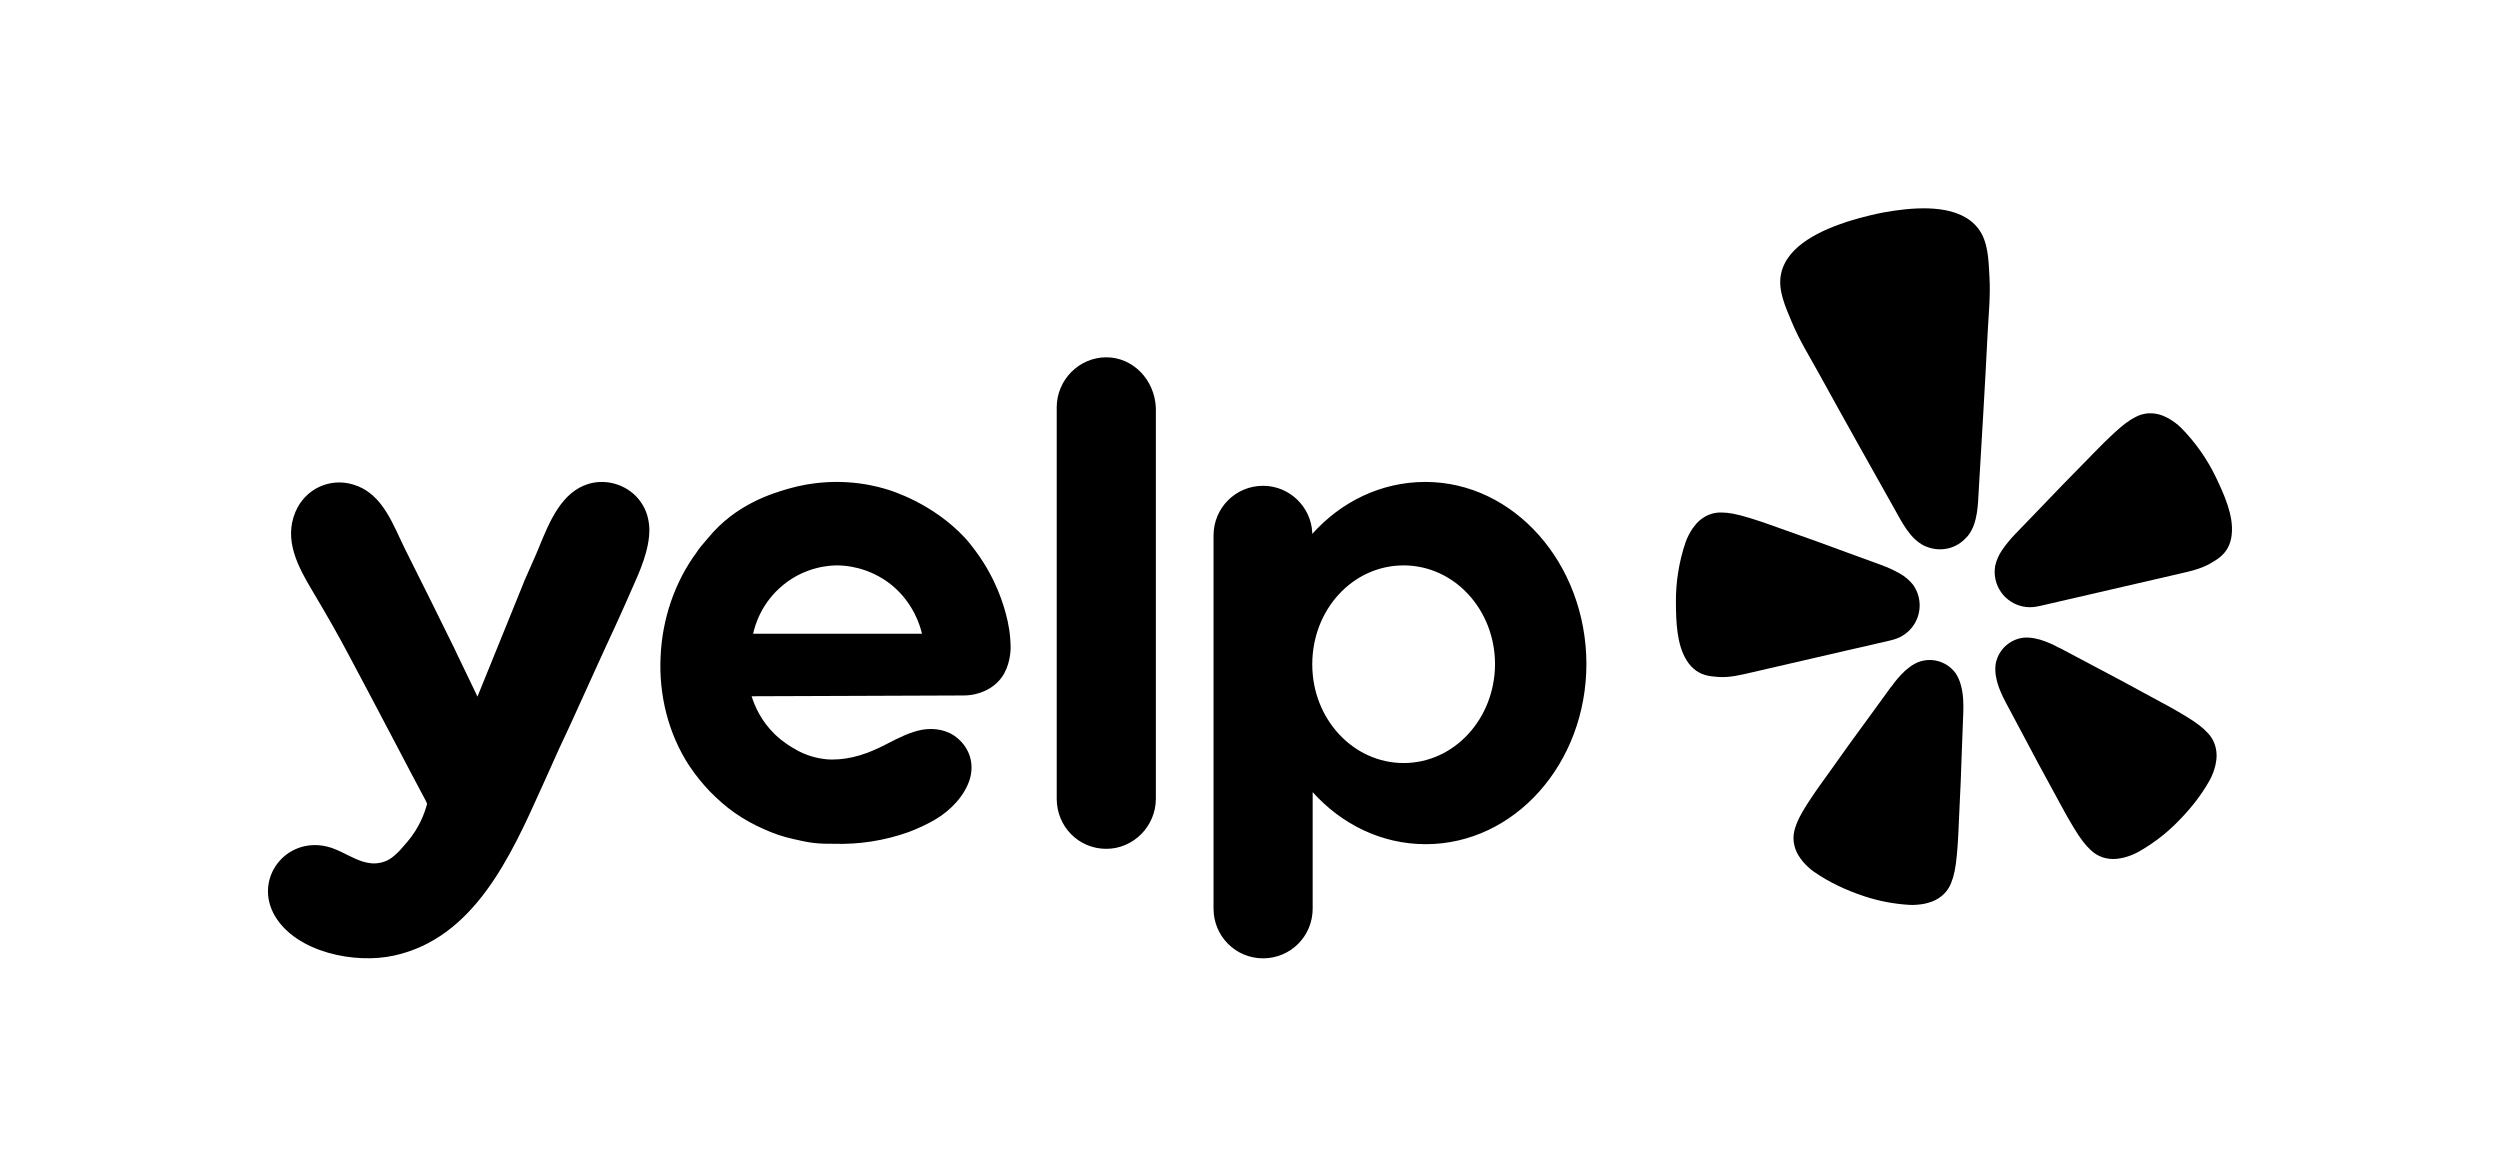
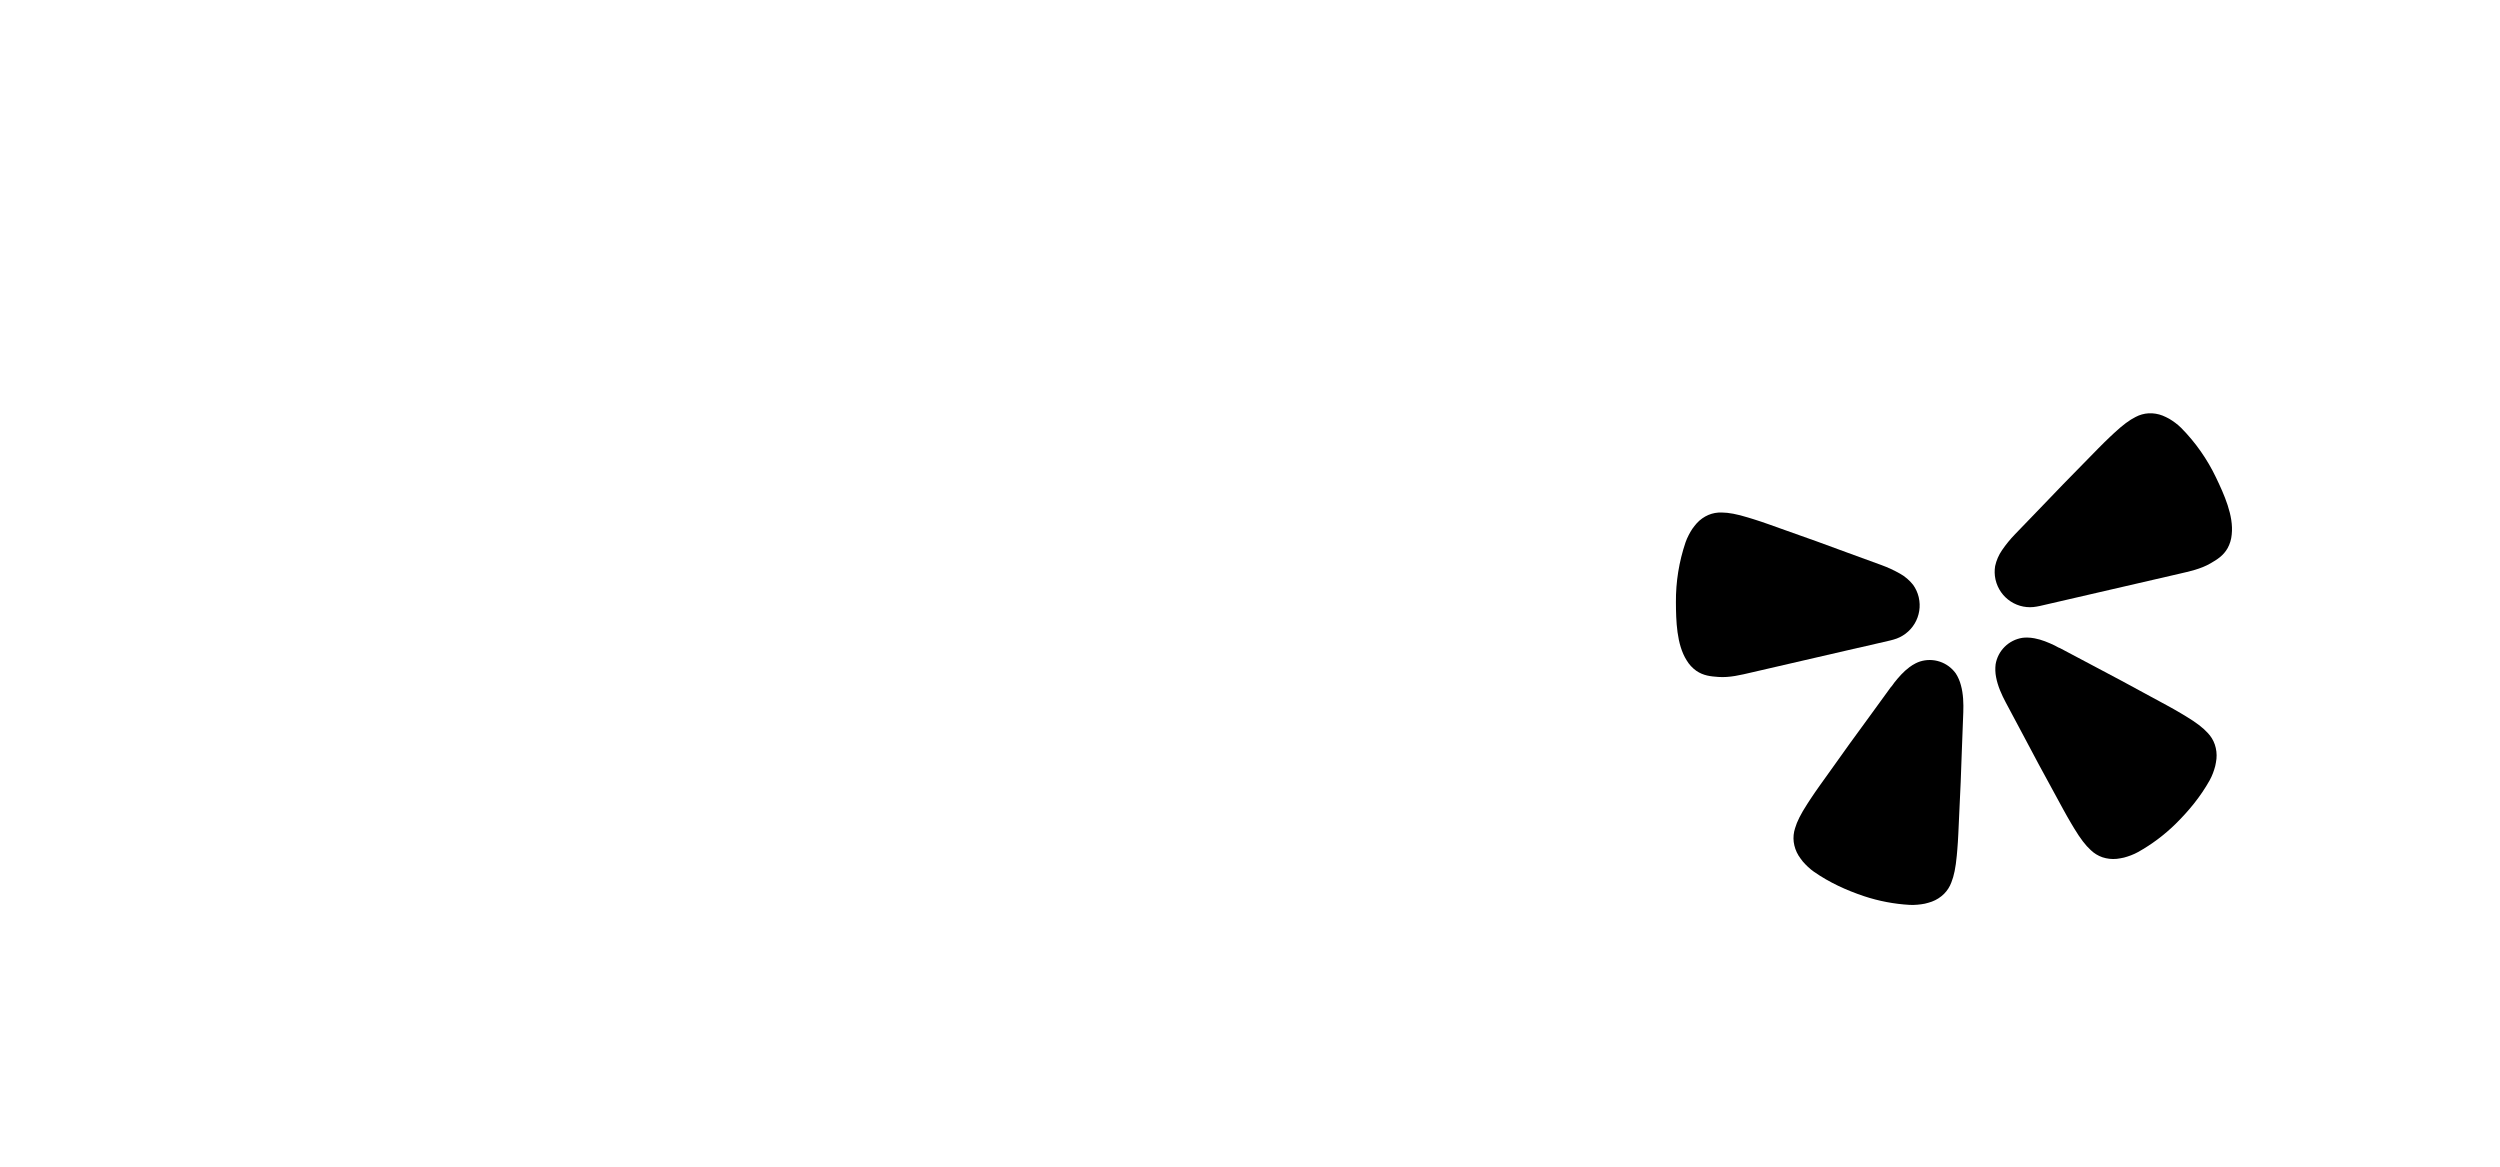
<svg xmlns="http://www.w3.org/2000/svg" width="150" height="70" viewBox="0 0 150 70" fill="none">
  <path d="M111.494 38.872L113.418 38.427C113.459 38.418 113.526 38.402 113.607 38.376C114.138 38.233 114.594 37.89 114.877 37.418C115.16 36.946 115.249 36.383 115.126 35.847C115.123 35.835 115.121 35.824 115.118 35.812C115.055 35.555 114.944 35.312 114.791 35.096C114.576 34.823 114.309 34.594 114.006 34.422C113.649 34.219 113.275 34.046 112.889 33.905L110.779 33.135C109.595 32.695 108.41 32.265 107.215 31.847C106.44 31.571 105.783 31.329 105.212 31.152C105.105 31.119 104.986 31.086 104.889 31.053C104.199 30.841 103.715 30.754 103.304 30.751C103.03 30.741 102.757 30.79 102.505 30.896C102.241 31.01 102.004 31.178 101.81 31.39C101.713 31.5 101.622 31.614 101.538 31.734C101.458 31.855 101.385 31.981 101.319 32.111C101.246 32.25 101.184 32.394 101.132 32.541C100.741 33.699 100.545 34.914 100.555 36.136C100.562 37.241 100.592 38.659 101.199 39.62C101.345 39.867 101.542 40.08 101.775 40.246C102.208 40.545 102.645 40.584 103.1 40.617C103.78 40.666 104.438 40.499 105.094 40.347L111.488 38.87L111.494 38.872Z" fill="black" />
  <path d="M132.962 28.654C132.436 27.551 131.73 26.544 130.872 25.675C130.761 25.565 130.642 25.462 130.516 25.369C130.4 25.282 130.279 25.201 130.154 25.127C130.026 25.056 129.894 24.993 129.759 24.937C129.492 24.832 129.206 24.785 128.92 24.798C128.646 24.814 128.378 24.889 128.136 25.018C127.769 25.201 127.372 25.494 126.844 25.985C126.771 26.057 126.679 26.139 126.597 26.216C126.161 26.626 125.676 27.131 125.099 27.719C124.208 28.62 123.33 29.526 122.458 30.441L120.897 32.06C120.611 32.355 120.351 32.675 120.119 33.015C119.922 33.302 119.782 33.625 119.708 33.965C119.665 34.227 119.671 34.493 119.726 34.752C119.729 34.764 119.732 34.775 119.734 34.787C119.858 35.323 120.184 35.79 120.645 36.09C121.106 36.39 121.665 36.499 122.205 36.394C122.29 36.382 122.357 36.367 122.397 36.357L130.718 34.435C131.374 34.283 132.04 34.144 132.629 33.802C133.024 33.573 133.4 33.346 133.658 32.888C133.795 32.636 133.879 32.358 133.903 32.072C134.03 30.938 133.438 29.65 132.962 28.654Z" fill="black" />
-   <path d="M118.073 32.153C118.676 31.395 118.675 30.266 118.729 29.343C118.91 26.259 119.101 23.174 119.253 20.088C119.311 18.919 119.436 17.766 119.367 16.588C119.31 15.617 119.303 14.501 118.689 13.704C117.606 12.298 115.297 12.413 113.722 12.631C113.239 12.698 112.756 12.789 112.276 12.904C111.797 13.019 111.322 13.145 110.858 13.293C109.346 13.788 107.221 14.697 106.861 16.439C106.658 17.424 107.139 18.431 107.511 19.33C107.963 20.419 108.581 21.401 109.144 22.426C110.632 25.133 112.147 27.824 113.658 30.517C114.11 31.321 114.602 32.339 115.475 32.756C115.532 32.781 115.591 32.803 115.651 32.823C116.043 32.971 116.47 32.999 116.877 32.905C116.902 32.899 116.926 32.893 116.95 32.888C117.327 32.785 117.668 32.581 117.936 32.296C117.984 32.251 118.03 32.203 118.073 32.153Z" fill="black" />
  <path d="M117.349 40.41C117.114 40.079 116.78 39.831 116.395 39.701C116.01 39.571 115.594 39.567 115.206 39.688C115.115 39.718 115.026 39.755 114.94 39.798C114.808 39.865 114.681 39.944 114.562 40.034C114.215 40.291 113.923 40.625 113.657 40.959C113.59 41.045 113.528 41.158 113.448 41.231L112.109 43.073C111.351 44.104 110.603 45.138 109.861 46.189C109.377 46.867 108.958 47.44 108.627 47.946C108.564 48.042 108.499 48.148 108.44 48.233C108.043 48.847 107.819 49.294 107.704 49.693C107.617 49.958 107.59 50.238 107.623 50.515C107.66 50.803 107.757 51.08 107.908 51.328C107.988 51.453 108.075 51.573 108.167 51.689C108.263 51.8 108.365 51.906 108.473 52.007C108.587 52.116 108.71 52.217 108.84 52.308C109.764 52.951 110.775 53.413 111.839 53.77C112.724 54.064 113.644 54.239 114.576 54.293C114.734 54.301 114.893 54.297 115.051 54.282C115.197 54.27 115.343 54.249 115.487 54.221C115.631 54.188 115.774 54.146 115.914 54.097C116.185 53.996 116.433 53.838 116.64 53.635C116.837 53.438 116.988 53.201 117.083 52.94C117.238 52.554 117.34 52.065 117.407 51.338C117.412 51.234 117.427 51.11 117.437 50.997C117.49 50.394 117.514 49.685 117.553 48.852C117.619 47.571 117.67 46.295 117.711 45.016C117.711 45.016 117.797 42.743 117.797 42.742C117.816 42.218 117.8 41.637 117.655 41.116C117.591 40.866 117.488 40.627 117.349 40.41Z" fill="black" />
  <path d="M132.457 43.969C132.178 43.663 131.782 43.357 131.158 42.98C131.068 42.93 130.962 42.863 130.865 42.804C130.345 42.491 129.719 42.163 128.987 41.765C127.864 41.148 126.739 40.547 125.604 39.95L123.599 38.887C123.495 38.856 123.389 38.781 123.291 38.734C122.906 38.55 122.497 38.378 122.073 38.299C121.927 38.271 121.779 38.256 121.63 38.253C121.534 38.252 121.438 38.258 121.343 38.27C120.942 38.333 120.571 38.52 120.283 38.805C119.994 39.091 119.803 39.46 119.736 39.861C119.706 40.116 119.715 40.374 119.764 40.625C119.862 41.159 120.1 41.687 120.347 42.149L121.418 44.157C122.014 45.289 122.617 46.414 123.235 47.536C123.634 48.268 123.966 48.894 124.277 49.413C124.336 49.511 124.403 49.616 124.453 49.707C124.831 50.331 125.135 50.724 125.444 51.005C125.643 51.198 125.883 51.345 126.145 51.436C126.421 51.527 126.713 51.559 127.002 51.531C127.149 51.513 127.295 51.488 127.439 51.455C127.581 51.417 127.721 51.371 127.859 51.319C128.007 51.263 128.151 51.196 128.29 51.119C129.104 50.663 129.854 50.101 130.522 49.448C131.322 48.66 132.03 47.801 132.58 46.818C132.657 46.679 132.723 46.535 132.779 46.386C132.831 46.248 132.875 46.108 132.913 45.966C132.946 45.821 132.971 45.675 132.988 45.528C133.015 45.239 132.982 44.948 132.889 44.673C132.799 44.41 132.651 44.169 132.457 43.969Z" fill="black" />
-   <path fill-rule="evenodd" clip-rule="evenodd" d="M63.403 24.443C63.403 22.789 64.751 21.438 66.377 21.438C67.98 21.438 69.281 22.789 69.351 24.466V47.925C69.351 49.579 68.003 50.93 66.377 50.93C64.704 50.93 63.403 49.579 63.403 47.925V24.443ZM60.638 38.933C60.615 39.399 60.499 40.261 59.895 40.89C59.244 41.565 58.361 41.728 57.85 41.728C55.724 41.74 53.599 41.746 51.473 41.752C49.347 41.757 47.221 41.763 45.096 41.775C45.282 42.357 45.653 43.242 46.49 44.058C47.001 44.547 47.489 44.827 47.698 44.943C47.953 45.106 48.836 45.572 49.928 45.572C51.09 45.572 52.112 45.199 53.111 44.687L53.194 44.644C53.889 44.284 54.605 43.913 55.364 43.778C56.108 43.662 56.898 43.802 57.478 44.314C58.175 44.92 58.454 45.805 58.199 46.714C57.897 47.739 57.037 48.624 56.131 49.16C55.62 49.463 55.062 49.719 54.505 49.928C53.785 50.185 53.041 50.371 52.298 50.488C51.554 50.604 50.788 50.651 50.021 50.627C49.649 50.627 49.254 50.627 48.859 50.581C48.441 50.534 48.023 50.441 47.628 50.348C46.977 50.208 46.373 49.998 45.769 49.719C45.188 49.463 44.608 49.136 44.073 48.764C43.539 48.391 43.051 47.948 42.587 47.482C42.145 47.017 41.727 46.504 41.355 45.945C40.101 44.035 39.52 41.682 39.636 39.399C39.729 37.162 40.472 34.926 41.82 33.109C41.966 32.881 42.134 32.688 42.294 32.504C42.363 32.425 42.43 32.347 42.493 32.27C44.158 30.236 46.381 29.592 47.298 29.326L47.349 29.311C49.974 28.566 52.158 29.055 53.041 29.311C53.483 29.428 55.968 30.197 57.897 32.27C57.99 32.363 58.245 32.666 58.57 33.109C59.792 34.773 60.213 36.322 60.356 36.847L60.359 36.859C60.499 37.372 60.638 38.071 60.638 38.933ZM47.001 35.089C45.653 36.184 45.282 37.582 45.188 38.024H55.318C55.225 37.605 54.83 36.184 53.483 35.089C52.112 33.994 50.671 33.924 50.23 33.924C49.789 33.924 48.348 33.994 47.001 35.089ZM85.52 28.916C82.872 28.916 80.456 30.104 78.736 32.037V31.967C78.667 30.406 77.365 29.148 75.786 29.148C74.136 29.148 72.812 30.476 72.812 32.13V54.518C72.812 56.172 74.136 57.5 75.786 57.5C77.435 57.5 78.76 56.172 78.76 54.518V53.656V47.529C80.479 49.439 82.872 50.651 85.543 50.651C90.864 50.651 95.185 45.828 95.185 39.818C95.162 33.808 90.84 28.916 85.52 28.916ZM84.219 45.782C81.199 45.782 78.736 43.149 78.736 39.865C78.736 36.556 81.176 33.924 84.219 33.924C87.239 33.924 89.702 36.556 89.702 39.865C89.679 43.149 87.239 45.782 84.219 45.782ZM35.175 41.379L34.2 43.522C33.758 44.454 33.317 45.409 32.899 46.364C32.765 46.657 32.631 46.956 32.495 47.26C30.638 51.391 28.434 56.295 23.629 57.337C21.305 57.849 17.797 57.15 16.496 54.961C15.195 52.747 17.124 50.208 19.61 50.79C20.002 50.878 20.387 51.07 20.776 51.264C21.424 51.587 22.081 51.914 22.792 51.769C23.466 51.652 23.884 51.163 24.419 50.534C25.162 49.672 25.487 48.764 25.627 48.228C25.615 48.205 25.604 48.175 25.592 48.146C25.58 48.117 25.569 48.088 25.557 48.065C24.952 46.937 24.424 45.928 23.983 45.085C23.695 44.536 23.445 44.057 23.234 43.662C22.801 42.842 22.474 42.222 22.22 41.74C21.478 40.332 21.355 40.099 21.027 39.492C20.306 38.117 19.54 36.789 18.75 35.462C17.89 34.017 17.008 32.41 17.728 30.709C18.308 29.335 19.795 28.636 21.213 29.079C22.708 29.532 23.37 30.955 23.989 32.286C24.101 32.526 24.212 32.764 24.326 32.992C25.325 34.972 26.3 36.953 27.276 38.933C27.362 39.13 27.494 39.398 27.653 39.724C27.796 40.016 27.961 40.353 28.136 40.727C28.228 40.921 28.315 41.101 28.394 41.265C28.495 41.474 28.582 41.654 28.647 41.798C29.1 40.668 29.559 39.544 30.018 38.42C30.477 37.296 30.935 36.172 31.388 35.042C31.401 34.979 31.509 34.738 31.672 34.375C31.81 34.068 31.987 33.673 32.178 33.225C32.243 33.072 32.308 32.913 32.375 32.751C32.979 31.281 33.704 29.514 35.315 29.032C36.477 28.683 37.777 29.148 38.451 30.127C38.8 30.616 38.939 31.175 38.962 31.734C38.981 32.971 38.384 34.297 37.871 35.436C37.746 35.713 37.627 35.98 37.522 36.23C37.517 36.24 37.497 36.286 37.46 36.367C37.319 36.686 36.932 37.553 36.267 38.979C36.027 39.491 35.797 40.002 35.564 40.52C35.436 40.804 35.307 41.09 35.175 41.379Z" fill="black" />
</svg>